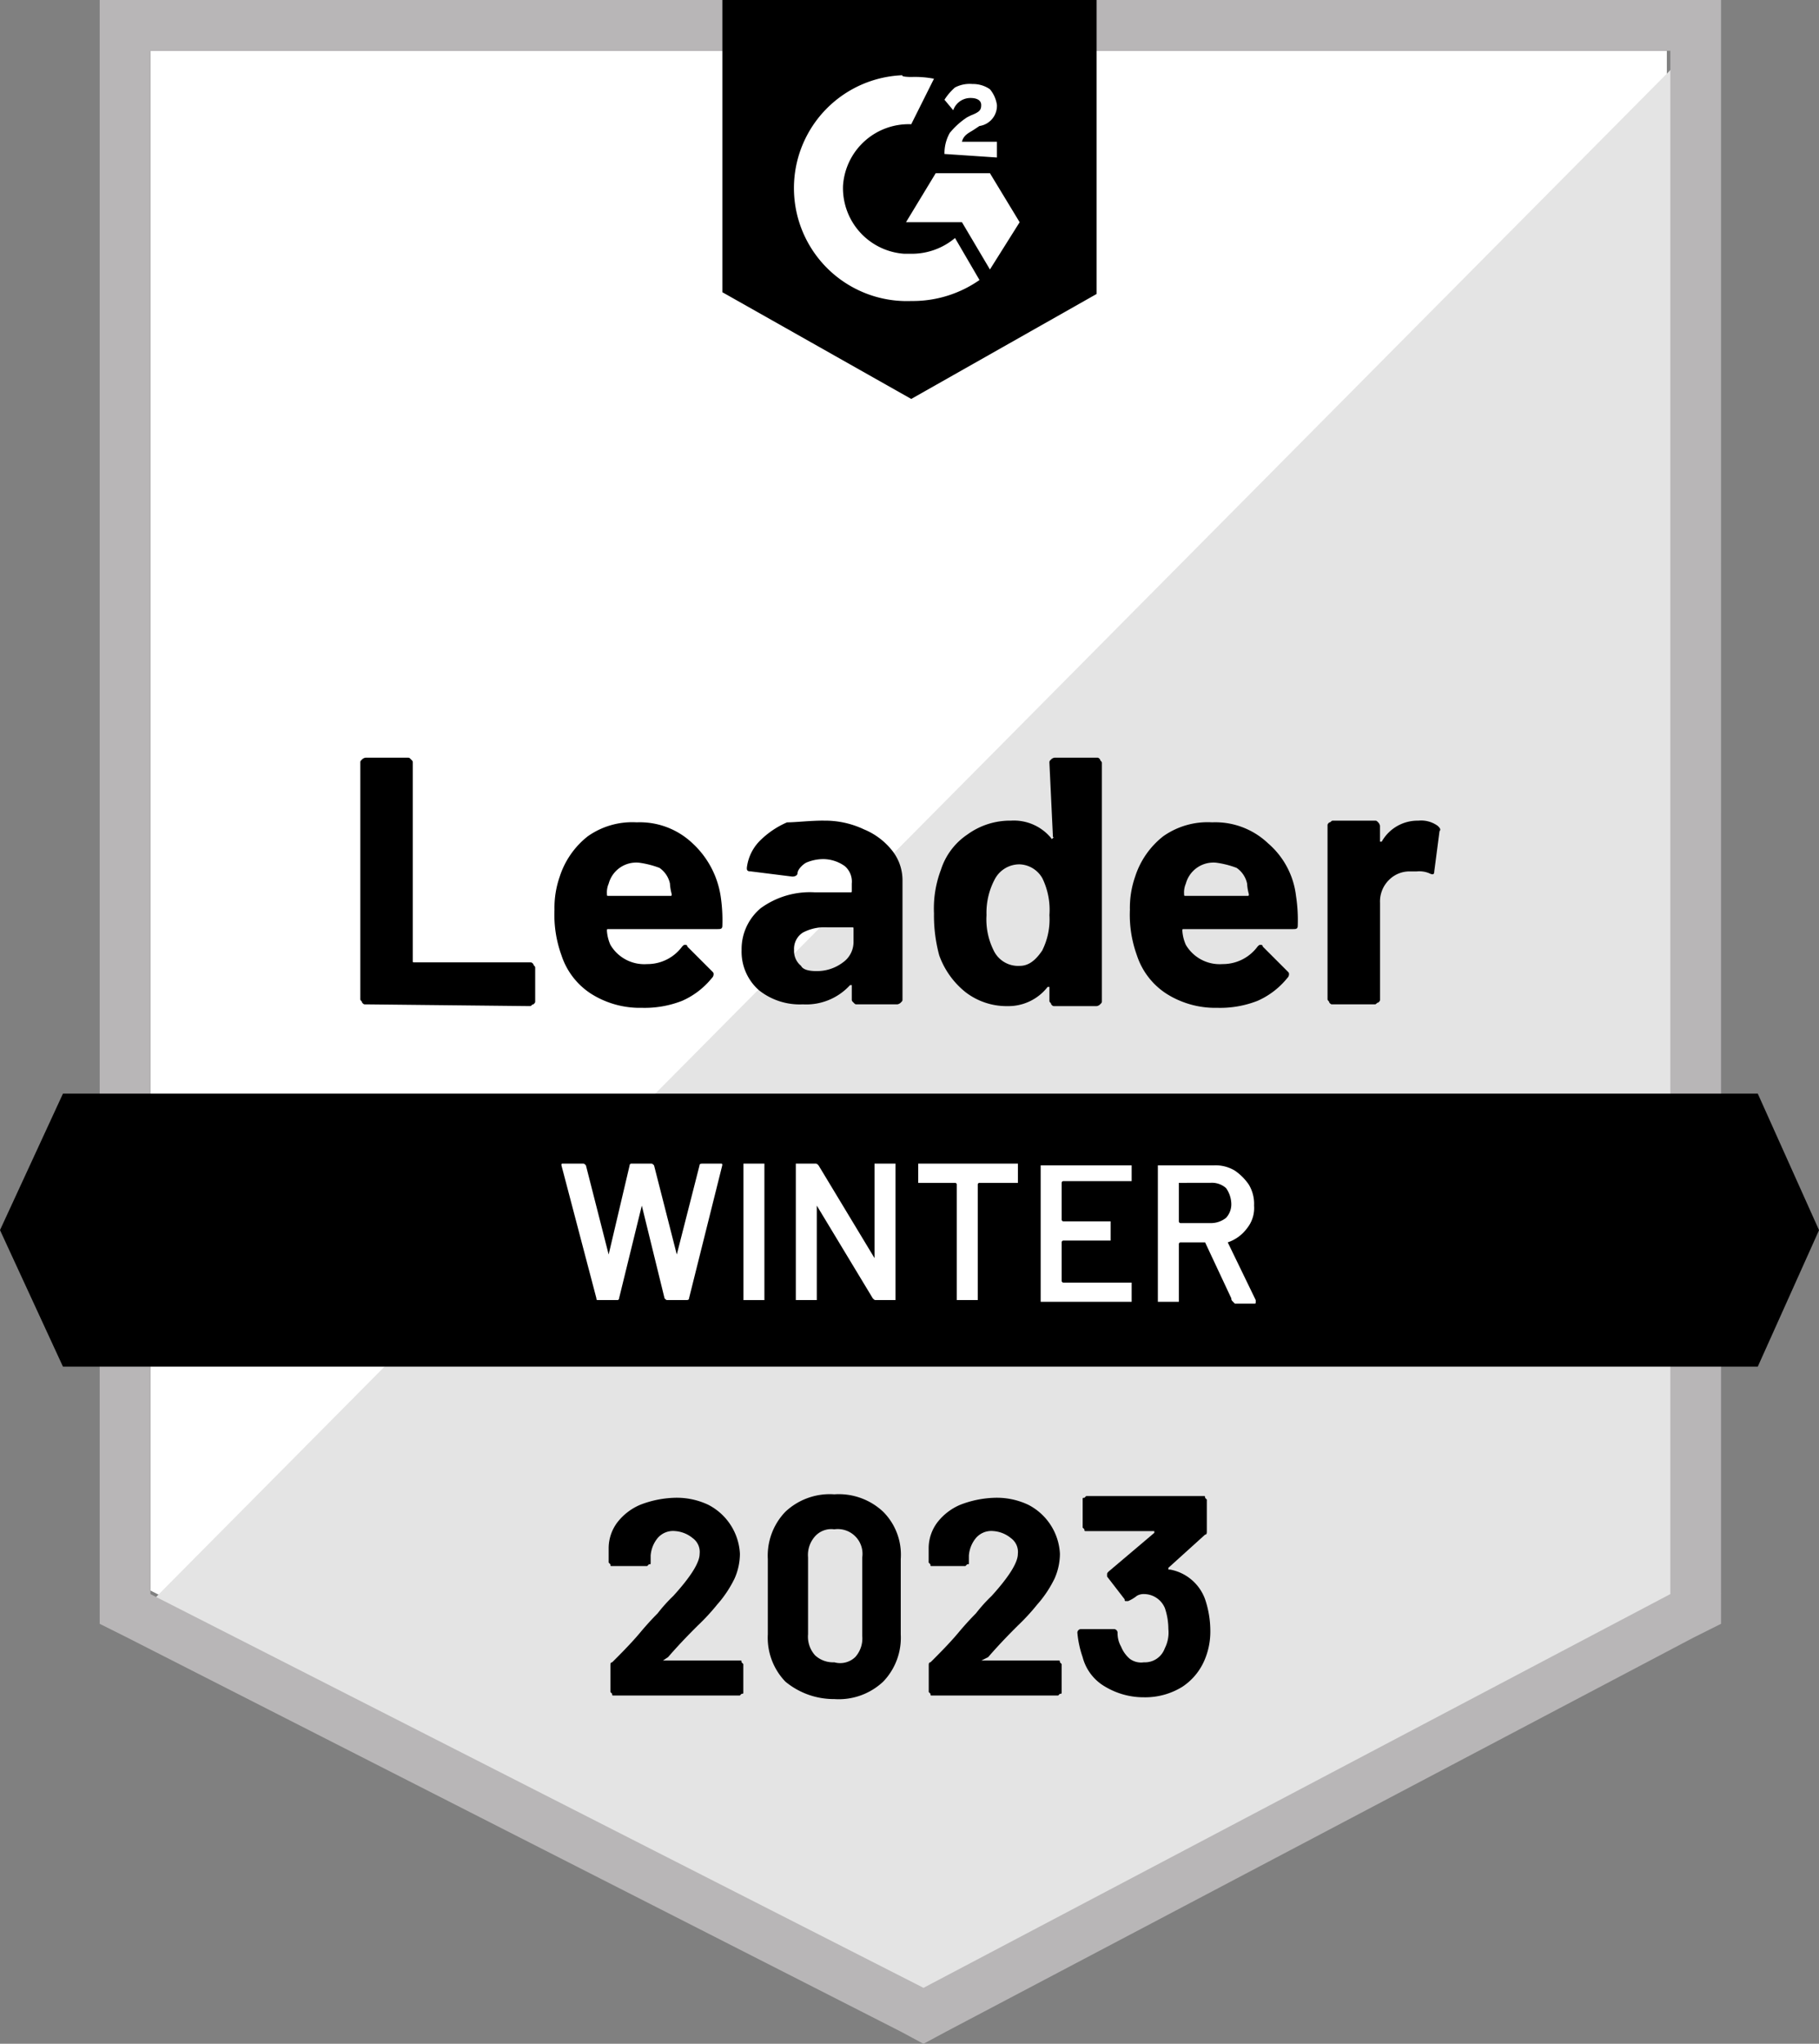
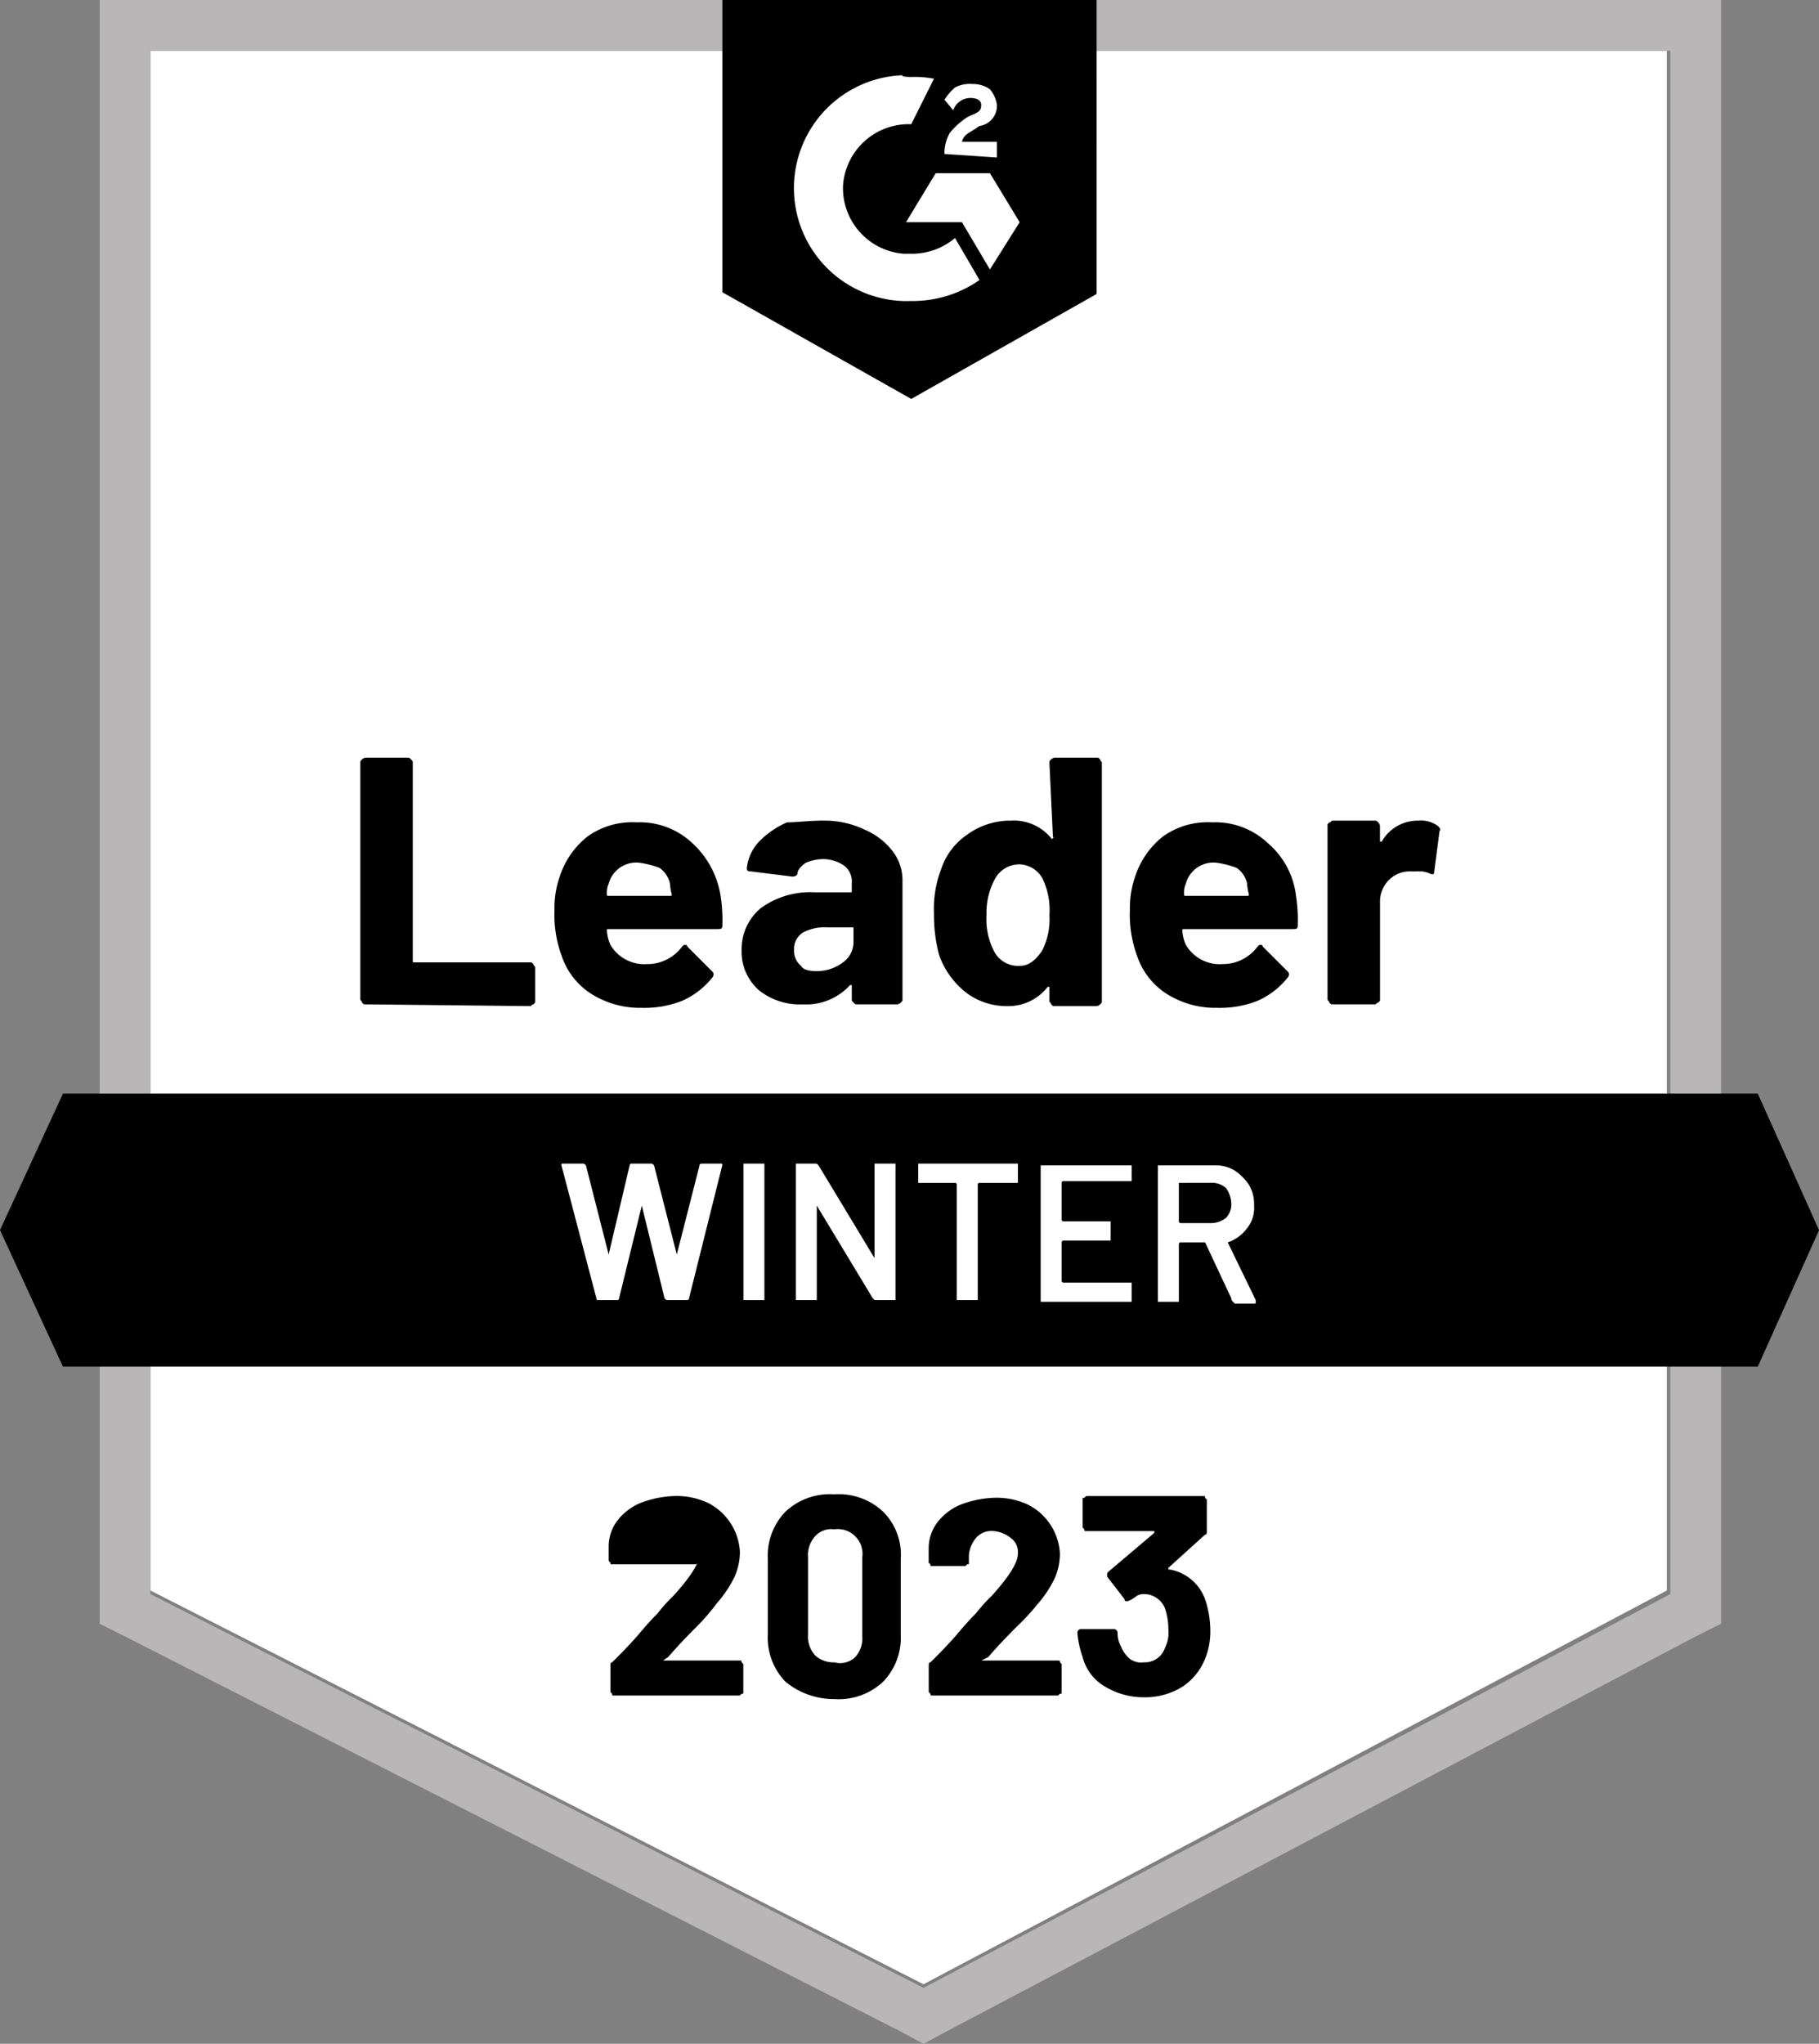
<svg xmlns="http://www.w3.org/2000/svg" id="g2-winter-2023" width="97.977" height="110.035" viewBox="0 0 97.977 110.035">
  <rect x="0" y="0" width="97.977" height="110.035" fill="#808080" stroke="none" />
  <g id="Group_2826" data-name="Group 2826">
    <path id="Path_109105" data-name="Path 109105" d="M8.6,85.8,50.24,107,90.279,85.8V2.9H8.6Z" transform="translate(-0.498 -0.168)" fill="#fff" />
-     <path id="Path_109106" data-name="Path 109106" d="M91.169,3.2,7.7,87.328l43.242,21.385L91.169,88.176Z" transform="translate(-0.446 -0.185)" fill="#e4e4e4" />
    <path id="Path_109107" data-name="Path 109107" d="M5.7,30.335v57.09l1.507.754,41.64,21.2,1.225.659,1.225-.659,40.227-21.2,1.507-.754V0H5.7ZM8.432,85.824V2.732H90.3V85.824l-40.227,21.2Z" transform="translate(-0.33)" fill="#b8b6b7" />
    <path id="logo" d="M51.474,4.145a5.372,5.372,0,0,1,1.225.094L51.474,6.689a3.545,3.545,0,0,0-3.674,3.3,3.545,3.545,0,0,0,3.3,3.674h.377a3.618,3.618,0,0,0,2.355-.848l1.319,2.261a6.281,6.281,0,0,1-3.674,1.13A6.081,6.081,0,1,1,51,4.051C50.909,4.145,51.474,4.145,51.474,4.145Zm4.239,5.181,1.6,2.638-1.6,2.544-1.507-2.544H51.192l1.6-2.638ZM53.264,8.29a2.238,2.238,0,0,1,.283-1.13,4.05,4.05,0,0,1,.942-.848l.188-.094c.471-.188.565-.283.565-.565s-.283-.377-.565-.377a.981.981,0,0,0-.942.659l-.471-.565a3.006,3.006,0,0,1,.565-.659,1.7,1.7,0,0,1,.942-.188,1.592,1.592,0,0,1,.942.283,1.693,1.693,0,0,1,.377.848,1.1,1.1,0,0,1-.942,1.13l-.283.188c-.283.188-.565.283-.659.659h1.884v.848Zm-1.79,13.189,9.986-5.652V0H41.3V15.733Z" transform="translate(-2.392)" />
    <path id="banner" d="M94.679,62.5H3.391L0,69.848,3.391,77.2H94.679l3.3-7.348Z" transform="translate(0 -3.62)" />
    <path id="Path_109108" data-name="Path 109108" d="M20.883,56.583c-.094,0-.094,0-.188-.094,0-.094-.094-.094-.094-.188h0V43.583c0-.094,0-.094.094-.188a.329.329,0,0,1,.188-.094h2.261c.094,0,.094,0,.188.094s.094.094.094.188h0V54.228c0,.094,0,.094.094.094h6.218c.094,0,.094,0,.188.094,0,.094.094.094.094.188h0v1.79c0,.094,0,.094-.094.188-.094,0-.094.094-.188.094l-8.856-.094Zm19.124-5.841a8.62,8.62,0,0,1,.094,1.6h0c0,.188-.094.188-.283.188H33.978c-.094,0-.094,0-.094.094h0a2.217,2.217,0,0,0,.188.754h0a2.116,2.116,0,0,0,1.978,1.036h0a2.319,2.319,0,0,0,1.884-.942h0c.094-.094.094-.094.188-.094h0a.092.092,0,0,1,.094.094h0l1.319,1.319c.094.094.094.094.094.188h0a.292.292,0,0,1-.094.188h0a4.27,4.27,0,0,1-1.6,1.225,5.527,5.527,0,0,1-2.167.377h0a4.916,4.916,0,0,1-2.732-.754,3.9,3.9,0,0,1-1.6-2.073h0a6.38,6.38,0,0,1-.377-2.449h0a5.1,5.1,0,0,1,.283-1.79h0a4.523,4.523,0,0,1,1.507-2.167,4.151,4.151,0,0,1,2.638-.754h0A4.124,4.124,0,0,1,38.5,47.916a4.877,4.877,0,0,1,1.507,2.826Zm-4.428-1.79a1.537,1.537,0,0,0-1.6,1.13h0a1.2,1.2,0,0,0-.094.565h0c0,.094,0,.094.094.094h3.3c.094,0,.094,0,.094-.094h0a2.636,2.636,0,0,1-.094-.565h0a1.372,1.372,0,0,0-.565-.848,4.969,4.969,0,0,0-1.131-.283Zm9.986-2.261a4.912,4.912,0,0,1,2.167.471,3.747,3.747,0,0,1,1.507,1.131,2.558,2.558,0,0,1,.565,1.6h0V56.3c0,.094,0,.094-.094.188a.329.329,0,0,1-.188.094H47.355c-.094,0-.094,0-.188-.094s-.094-.094-.094-.188h0v-.754h-.094a3.191,3.191,0,0,1-2.544,1.036h0a3.525,3.525,0,0,1-2.355-.754,2.757,2.757,0,0,1-.942-2.167h0A2.867,2.867,0,0,1,42.174,51.4a4.5,4.5,0,0,1,2.92-.848h1.884c.094,0,.094,0,.094-.094h0v-.377a1.092,1.092,0,0,0-.377-.942,2.02,2.02,0,0,0-1.13-.377h0a2.364,2.364,0,0,0-.942.188c-.188.094-.471.377-.471.565h0c0,.094-.094.188-.283.188h0l-2.261-.283c-.188,0-.188-.094-.188-.188h0a2.476,2.476,0,0,1,.659-1.413,4.711,4.711,0,0,1,1.507-1.036c.471,0,1.225-.094,1.978-.094Zm-.377,8.1a2.314,2.314,0,0,0,1.413-.471,1.343,1.343,0,0,0,.565-1.131h0v-.659c0-.094,0-.094-.094-.094H45.754a2.5,2.5,0,0,0-1.319.283,1.04,1.04,0,0,0-.471.942h0a1.023,1.023,0,0,0,.377.848q.141.283.848.283Zm12.53-11.211c0-.094,0-.094.094-.188A.329.329,0,0,1,58,43.3h2.261c.094,0,.094,0,.188.094,0,.094.094.094.094.188h0V56.395c0,.094,0,.094-.094.188a.329.329,0,0,1-.188.094H58c-.094,0-.094,0-.188-.094,0-.094-.094-.094-.094-.188h0v-.754h-.094a2.68,2.68,0,0,1-2.167,1.036h0a3.627,3.627,0,0,1-2.261-.754,4.464,4.464,0,0,1-1.413-1.978h0a8.244,8.244,0,0,1-.283-2.261h0a5.887,5.887,0,0,1,.377-2.355h0a3.6,3.6,0,0,1,1.413-1.884,3.907,3.907,0,0,1,2.355-.754h0a2.6,2.6,0,0,1,2.167.942h0s0,.094.094,0,0,0,0-.094h0l-.188-3.957Zm-.377,10.08a3.736,3.736,0,0,0,.377-1.884h0a3.9,3.9,0,0,0-.377-1.978h0a1.47,1.47,0,0,0-1.225-.754h0A1.5,1.5,0,0,0,54.8,49.8h0a3.829,3.829,0,0,0-.471,1.978h0a3.736,3.736,0,0,0,.377,1.884h0a1.461,1.461,0,0,0,1.413.848h0c.471,0,.848-.283,1.225-.848ZM71,50.742a8.62,8.62,0,0,1,.094,1.6h0c0,.188-.094.188-.283.188H64.972c-.094,0-.094,0-.094.094h0a2.217,2.217,0,0,0,.188.754h0a2.116,2.116,0,0,0,1.978,1.036h0a2.319,2.319,0,0,0,1.884-.942h0c.094-.094.094-.094.188-.094h0a.092.092,0,0,1,.094.094h0l1.319,1.319c.094.094.094.094.094.188h0a.292.292,0,0,1-.094.188h0a4.27,4.27,0,0,1-1.6,1.225,5.527,5.527,0,0,1-2.167.377h0a4.916,4.916,0,0,1-2.732-.754,3.9,3.9,0,0,1-1.6-2.073h0a6.38,6.38,0,0,1-.377-2.449h0a5.1,5.1,0,0,1,.283-1.79h0a4.523,4.523,0,0,1,1.507-2.167,4.151,4.151,0,0,1,2.638-.754h0a4.124,4.124,0,0,1,3.015,1.131A4.4,4.4,0,0,1,71,50.742Zm-4.334-1.79a1.537,1.537,0,0,0-1.6,1.13h0a1.2,1.2,0,0,0-.094.565h0c0,.094,0,.094.094.094h3.3c.094,0,.094,0,.094-.094h0a2.636,2.636,0,0,1-.094-.565h0a1.372,1.372,0,0,0-.565-.848,4.969,4.969,0,0,0-1.131-.283ZM77.6,46.691a1.515,1.515,0,0,1,1.036.283h0c.094.094.188.188.094.283h0l-.283,2.167c0,.188-.094.188-.283.094h0a1.4,1.4,0,0,0-.659-.094h-.377a1.56,1.56,0,0,0-1.131.471,1.627,1.627,0,0,0-.471,1.225h0V56.3c0,.094,0,.094-.094.188-.094,0-.094.094-.188.094H72.98c-.094,0-.094,0-.188-.094,0-.094-.094-.094-.094-.188h0V46.974c0-.094,0-.094.094-.188.094,0,.094-.094.188-.094h2.261c.094,0,.094,0,.188.094a.329.329,0,0,1,.094.188h0v.848h.094a2.214,2.214,0,0,1,1.978-1.13Z" transform="translate(-1.193 -2.508)" />
  </g>
  <g id="Group_2827" data-name="Group 2827" transform="translate(32.784 80.454)">
-     <path id="Path_109109" data-name="Path 109109" d="M37.72,94.361h4.145c.094,0,.094,0,.094.094l.094.094v1.507c0,.094,0,.094-.094.094l-.094.094H35.083c-.094,0-.094,0-.094-.094l-.094-.094V94.644c0-.094,0-.188.094-.188.471-.471,1.036-1.036,1.507-1.6s.848-.942.942-1.036a8.493,8.493,0,0,1,.848-.942Q39.7,89.321,39.7,88.615a.918.918,0,0,0-.377-.848,1.674,1.674,0,0,0-.942-.377,1.092,1.092,0,0,0-.942.377,1.674,1.674,0,0,0-.377.942v.377c0,.094,0,.094-.094.094l-.094.094H34.988c-.094,0-.094,0-.094-.094l-.094-.094v-.754a2.314,2.314,0,0,1,.471-1.413,3.061,3.061,0,0,1,1.225-.942,5.509,5.509,0,0,1,1.79-.377,3.968,3.968,0,0,1,1.884.377,3.142,3.142,0,0,1,1.7,2.638,3.325,3.325,0,0,1-.283,1.319,6.15,6.15,0,0,1-.942,1.413A11.29,11.29,0,0,1,39.6,92.477c-.377.377-.942.942-1.6,1.7l-.283.188Z" transform="translate(-34.8 -85.412)" />
+     <path id="Path_109109" data-name="Path 109109" d="M37.72,94.361h4.145c.094,0,.094,0,.094.094l.094.094v1.507c0,.094,0,.094-.094.094l-.094.094H35.083c-.094,0-.094,0-.094-.094l-.094-.094V94.644c0-.094,0-.188.094-.188.471-.471,1.036-1.036,1.507-1.6s.848-.942.942-1.036a8.493,8.493,0,0,1,.848-.942Q39.7,89.321,39.7,88.615v.377c0,.094,0,.094-.094.094l-.094.094H34.988c-.094,0-.094,0-.094-.094l-.094-.094v-.754a2.314,2.314,0,0,1,.471-1.413,3.061,3.061,0,0,1,1.225-.942,5.509,5.509,0,0,1,1.79-.377,3.968,3.968,0,0,1,1.884.377,3.142,3.142,0,0,1,1.7,2.638,3.325,3.325,0,0,1-.283,1.319,6.15,6.15,0,0,1-.942,1.413A11.29,11.29,0,0,1,39.6,92.477c-.377.377-.942.942-1.6,1.7l-.283.188Z" transform="translate(-34.8 -85.412)" />
    <path id="Path_109110" data-name="Path 109110" d="M44.842,95.48a3.41,3.41,0,0,1-.942-2.544V88.886a3.41,3.41,0,0,1,.942-2.544A3.49,3.49,0,0,1,47.48,85.4a3.49,3.49,0,0,1,2.638.942,3.273,3.273,0,0,1,.942,2.544v4.051a3.41,3.41,0,0,1-.942,2.544,3.49,3.49,0,0,1-2.638.942A4.084,4.084,0,0,1,44.842,95.48Zm3.768-1.319a1.5,1.5,0,0,0,.377-1.13V88.791a1.332,1.332,0,0,0-1.507-1.507,1.174,1.174,0,0,0-1.036.377,1.5,1.5,0,0,0-.377,1.13v4.145a1.5,1.5,0,0,0,.377,1.13,1.417,1.417,0,0,0,1.036.377A1.174,1.174,0,0,0,48.61,94.161Z" transform="translate(-35.327 -85.4)" />
  </g>
  <g id="Group_2828" data-name="Group 2828" transform="translate(50.025 80.642)">
    <path id="Path_109111" data-name="Path 109111" d="M55.926,94.361h4.145c.094,0,.094,0,.094.094l.094.094v1.507c0,.094,0,.094-.094.094l-.094.094H53.288c-.094,0-.094,0-.094-.094l-.094-.094V94.644c0-.094,0-.188.094-.188.471-.471,1.036-1.036,1.507-1.6s.848-.942.942-1.036a8.493,8.493,0,0,1,.848-.942Q57.9,89.321,57.9,88.615a.918.918,0,0,0-.377-.848,1.674,1.674,0,0,0-.942-.377,1.092,1.092,0,0,0-.942.377,1.674,1.674,0,0,0-.377.942v.377c0,.094,0,.094-.094.094l-.094.094h-1.79c-.094,0-.094,0-.094-.094l-.094-.094v-.754a2.314,2.314,0,0,1,.471-1.413,3.061,3.061,0,0,1,1.225-.942,5.509,5.509,0,0,1,1.79-.377,3.968,3.968,0,0,1,1.884.377,3.142,3.142,0,0,1,1.7,2.638,3.325,3.325,0,0,1-.283,1.319,6.149,6.149,0,0,1-.942,1.413A11.29,11.29,0,0,1,57.9,92.477c-.377.377-.942.942-1.6,1.7l-.377.188Z" transform="translate(-53.1 -85.6)" />
  </g>
  <g id="Group_2829" data-name="Group 2829" transform="translate(58.032 80.548)">
    <path id="Path_109112" data-name="Path 109112" d="M68.76,92.754a3.906,3.906,0,0,1-.283,1.507,3.236,3.236,0,0,1-1.225,1.507,3.8,3.8,0,0,1-2.073.565,4.034,4.034,0,0,1-2.073-.565,2.583,2.583,0,0,1-1.225-1.6,5.434,5.434,0,0,1-.283-1.319.2.2,0,0,1,.188-.188h1.79a.2.2,0,0,1,.188.188,1.459,1.459,0,0,0,.188.754,1.69,1.69,0,0,0,.471.659,1.015,1.015,0,0,0,.754.188,1.136,1.136,0,0,0,1.13-.754A1.863,1.863,0,0,0,66.5,92.66a3.514,3.514,0,0,0-.188-1.13,1.224,1.224,0,0,0-1.13-.754.712.712,0,0,0-.377.094,2.059,2.059,0,0,1-.471.283h-.094c-.094,0-.094,0-.094-.094L63.2,89.834v-.094c0-.094,0-.094.094-.188l2.449-2.073v-.094H62.071c-.094,0-.094,0-.094-.094l-.094-.094V85.688c0-.094,0-.094.094-.094l.094-.094h6.312c.094,0,.094,0,.094.094l.094.094v1.7c0,.094,0,.188-.094.188L66.5,89.363v.094h.094a2.48,2.48,0,0,1,1.884,1.6A5.335,5.335,0,0,1,68.76,92.754Z" transform="translate(-61.6 -85.5)" />
  </g>
  <g id="Group_2830" data-name="Group 2830" transform="translate(30.241 62.648)">
    <path id="Path_109113" data-name="Path 109113" d="M33.984,73.754,32.1,66.594h0c0-.094,0-.094.094-.094H33.23c.094,0,.094,0,.188.094l1.225,4.8h0l1.13-4.8a.092.092,0,0,1,.094-.094H36.9c.094,0,.094,0,.188.094l1.225,4.8h0l1.225-4.8c0-.094.094-.094.188-.094h.942c.094,0,.094,0,.094.094l-1.79,7.16c0,.094-.094.094-.188.094h-.942c-.094,0-.094,0-.188-.094l-1.225-4.993h0l-1.225,4.993a.092.092,0,0,1-.094.094h-.942C33.984,73.848,33.984,73.848,33.984,73.754Z" transform="translate(-32.1 -66.5)" fill="#fff" />
    <path id="Path_109114" data-name="Path 109114" d="M42.5,73.848h0V66.5h1.13v7.348H42.5Z" transform="translate(-32.698 -66.5)" fill="#fff" />
    <path id="Path_109115" data-name="Path 109115" d="M49.739,66.5h1.13v7.348H49.834c-.094,0-.094,0-.188-.094L46.63,68.761h0v5.087H45.5V66.5h1.036c.094,0,.094,0,.188.094l3.015,4.993h0V66.5Z" transform="translate(-32.876 -66.5)" fill="#fff" />
    <path id="Path_109116" data-name="Path 109116" d="M57.87,66.5h0v1.036H55.8a.092.092,0,0,0-.094.094v6.218h-1.13V67.631a.092.092,0,0,0-.094-.094H52.5V66.5h5.37Z" transform="translate(-33.282 -66.5)" fill="#fff" />
    <path id="Path_109117" data-name="Path 109117" d="M64.4,67.448H60.725a.092.092,0,0,0-.094.094V69.52a.092.092,0,0,0,.094.094h2.544v1.036H60.725a.092.092,0,0,0-.094.094v2.073a.092.092,0,0,0,.094.094H64.4v1.036H59.5V66.6h4.9v.848Z" transform="translate(-33.687 -66.506)" fill="#fff" />
    <path id="Path_109118" data-name="Path 109118" d="M70.157,73.76l-1.413-3.015H67.425a.092.092,0,0,0-.094.094v3.109H66.2V66.6h3.015a2.009,2.009,0,0,1,1.13.283,2.867,2.867,0,0,1,.754.754,2.009,2.009,0,0,1,.283,1.13A1.737,1.737,0,0,1,71,69.992a2.128,2.128,0,0,1-1.036.754h0l1.507,3.109v.094c0,.094,0,.094-.094.094H70.345C70.157,73.854,70.157,73.854,70.157,73.76Zm-2.826-6.218v2.073a.092.092,0,0,0,.094.094h1.6a1.315,1.315,0,0,0,.848-.283,1.07,1.07,0,0,0,.283-.754,1.519,1.519,0,0,0-.283-.848,1.152,1.152,0,0,0-.848-.283Z" transform="translate(-34.075 -66.506)" fill="#fff" />
  </g>
</svg>